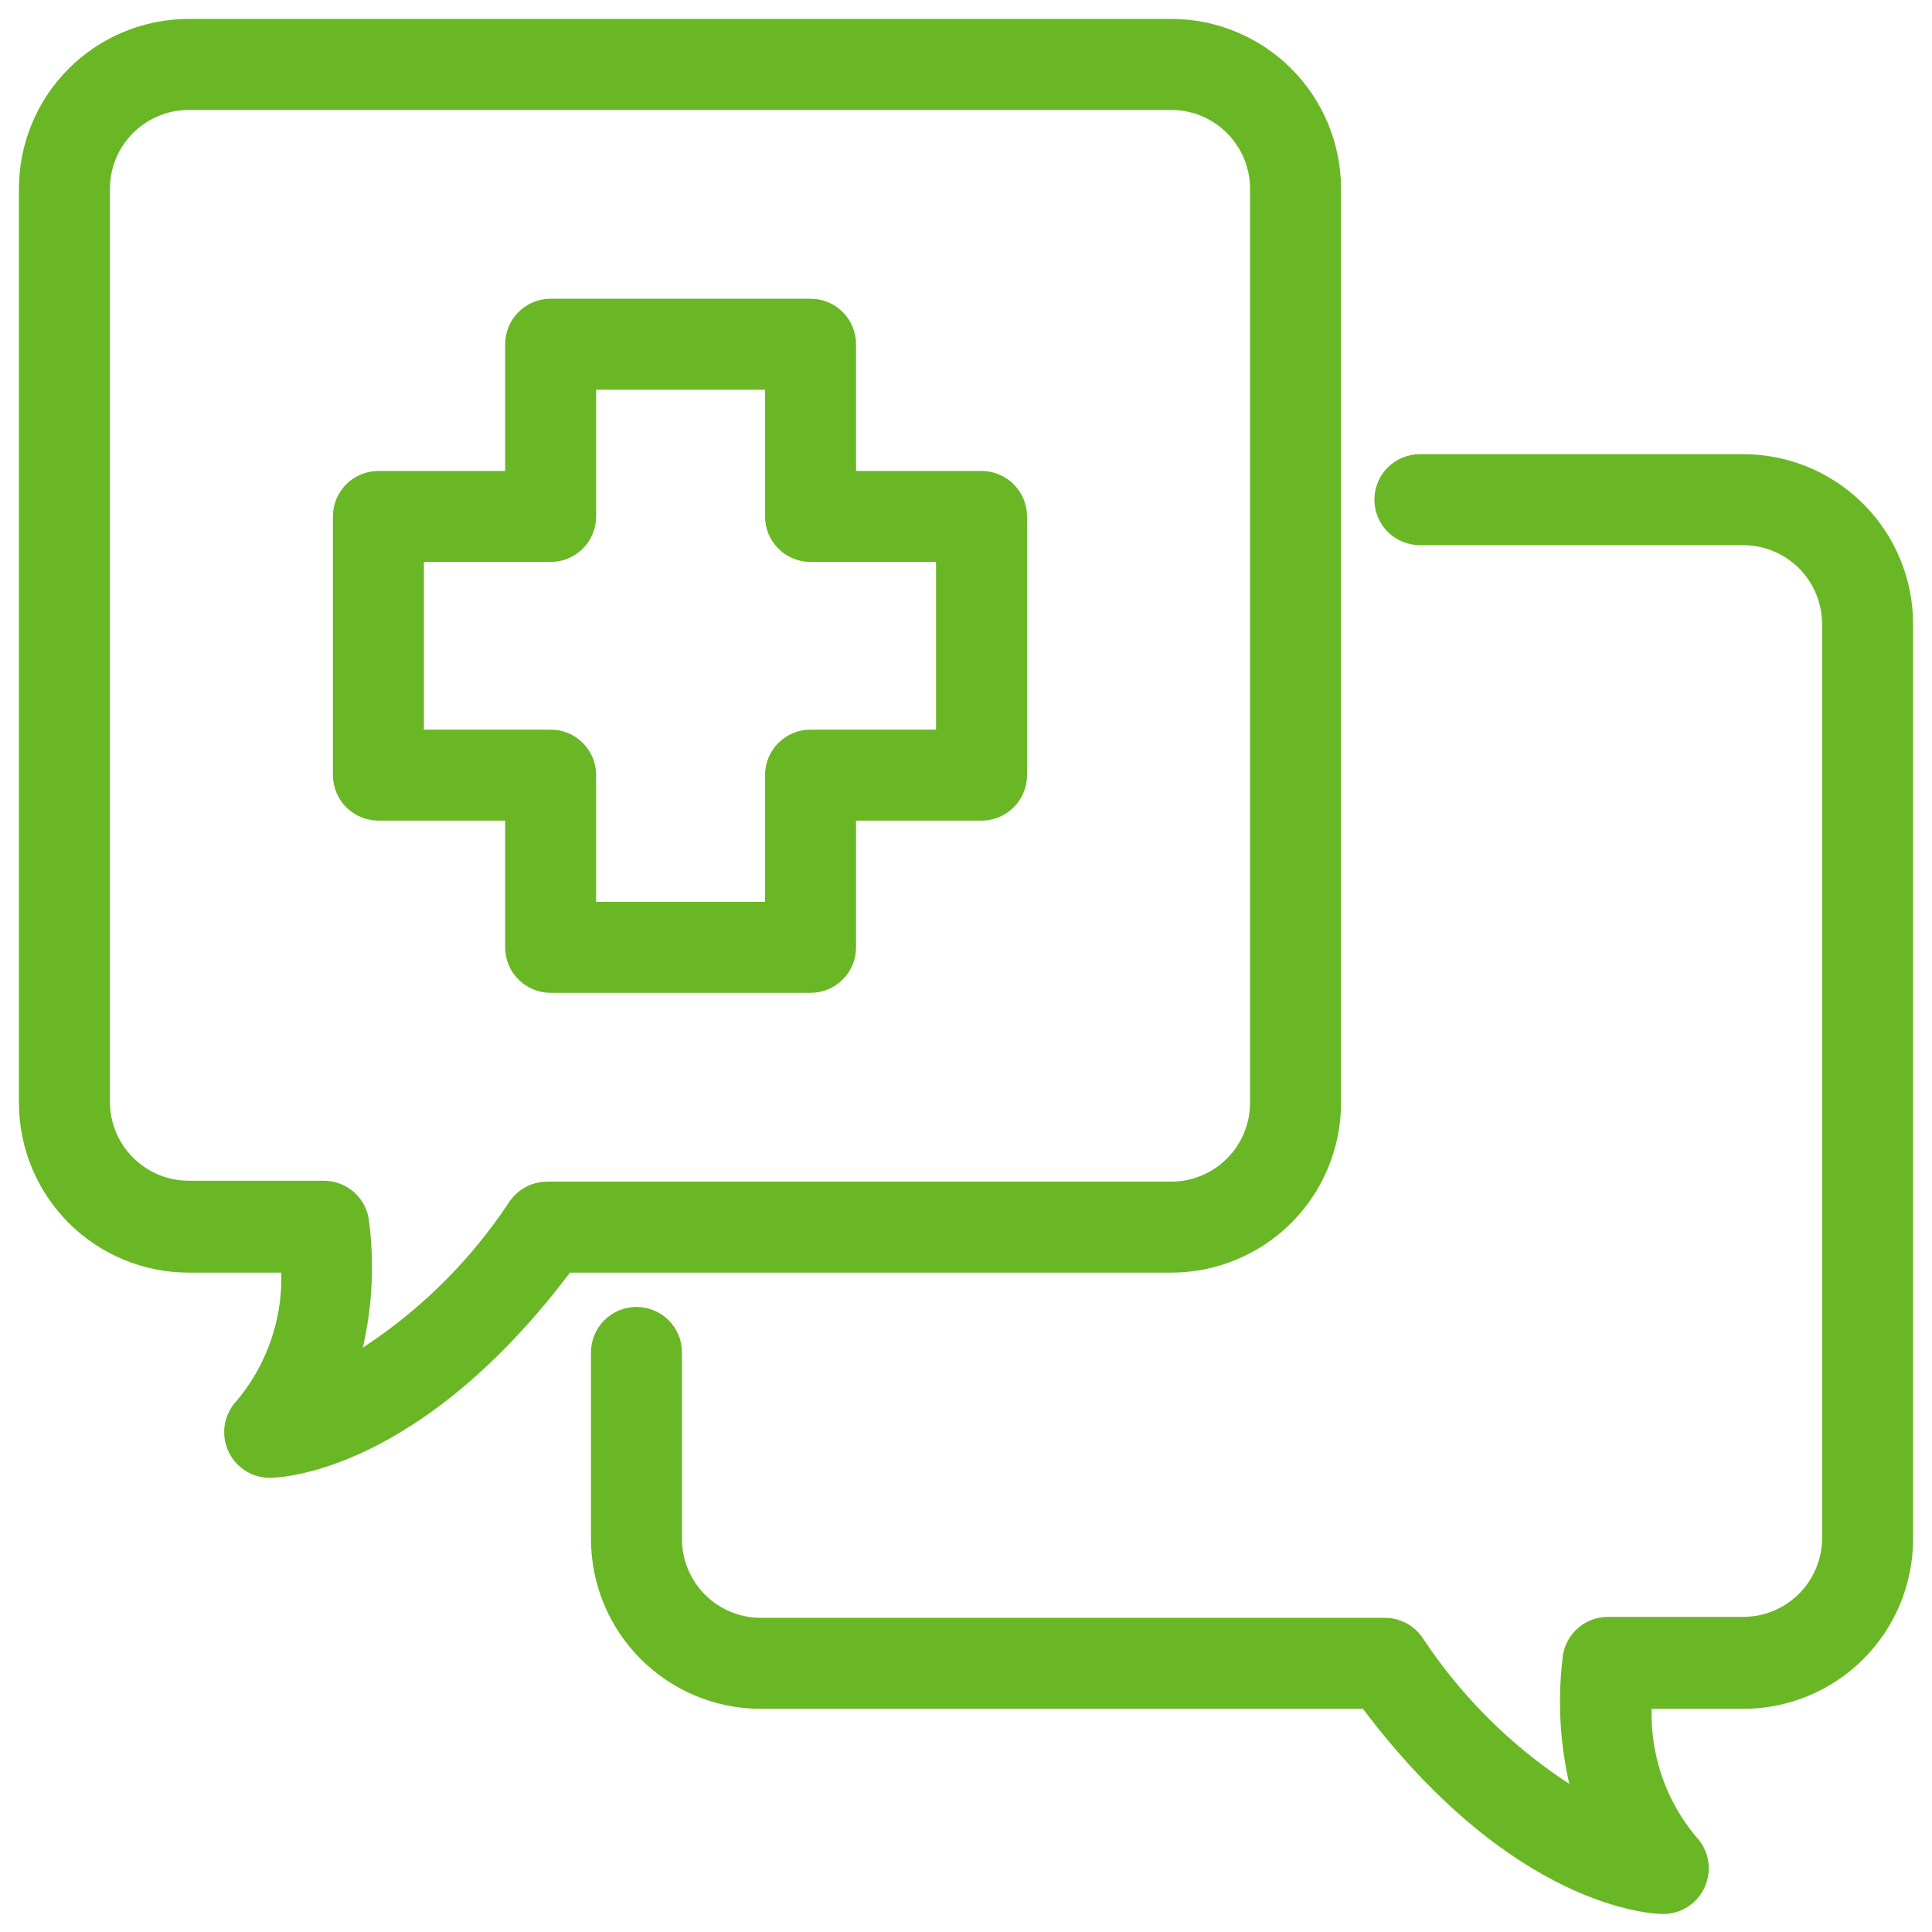
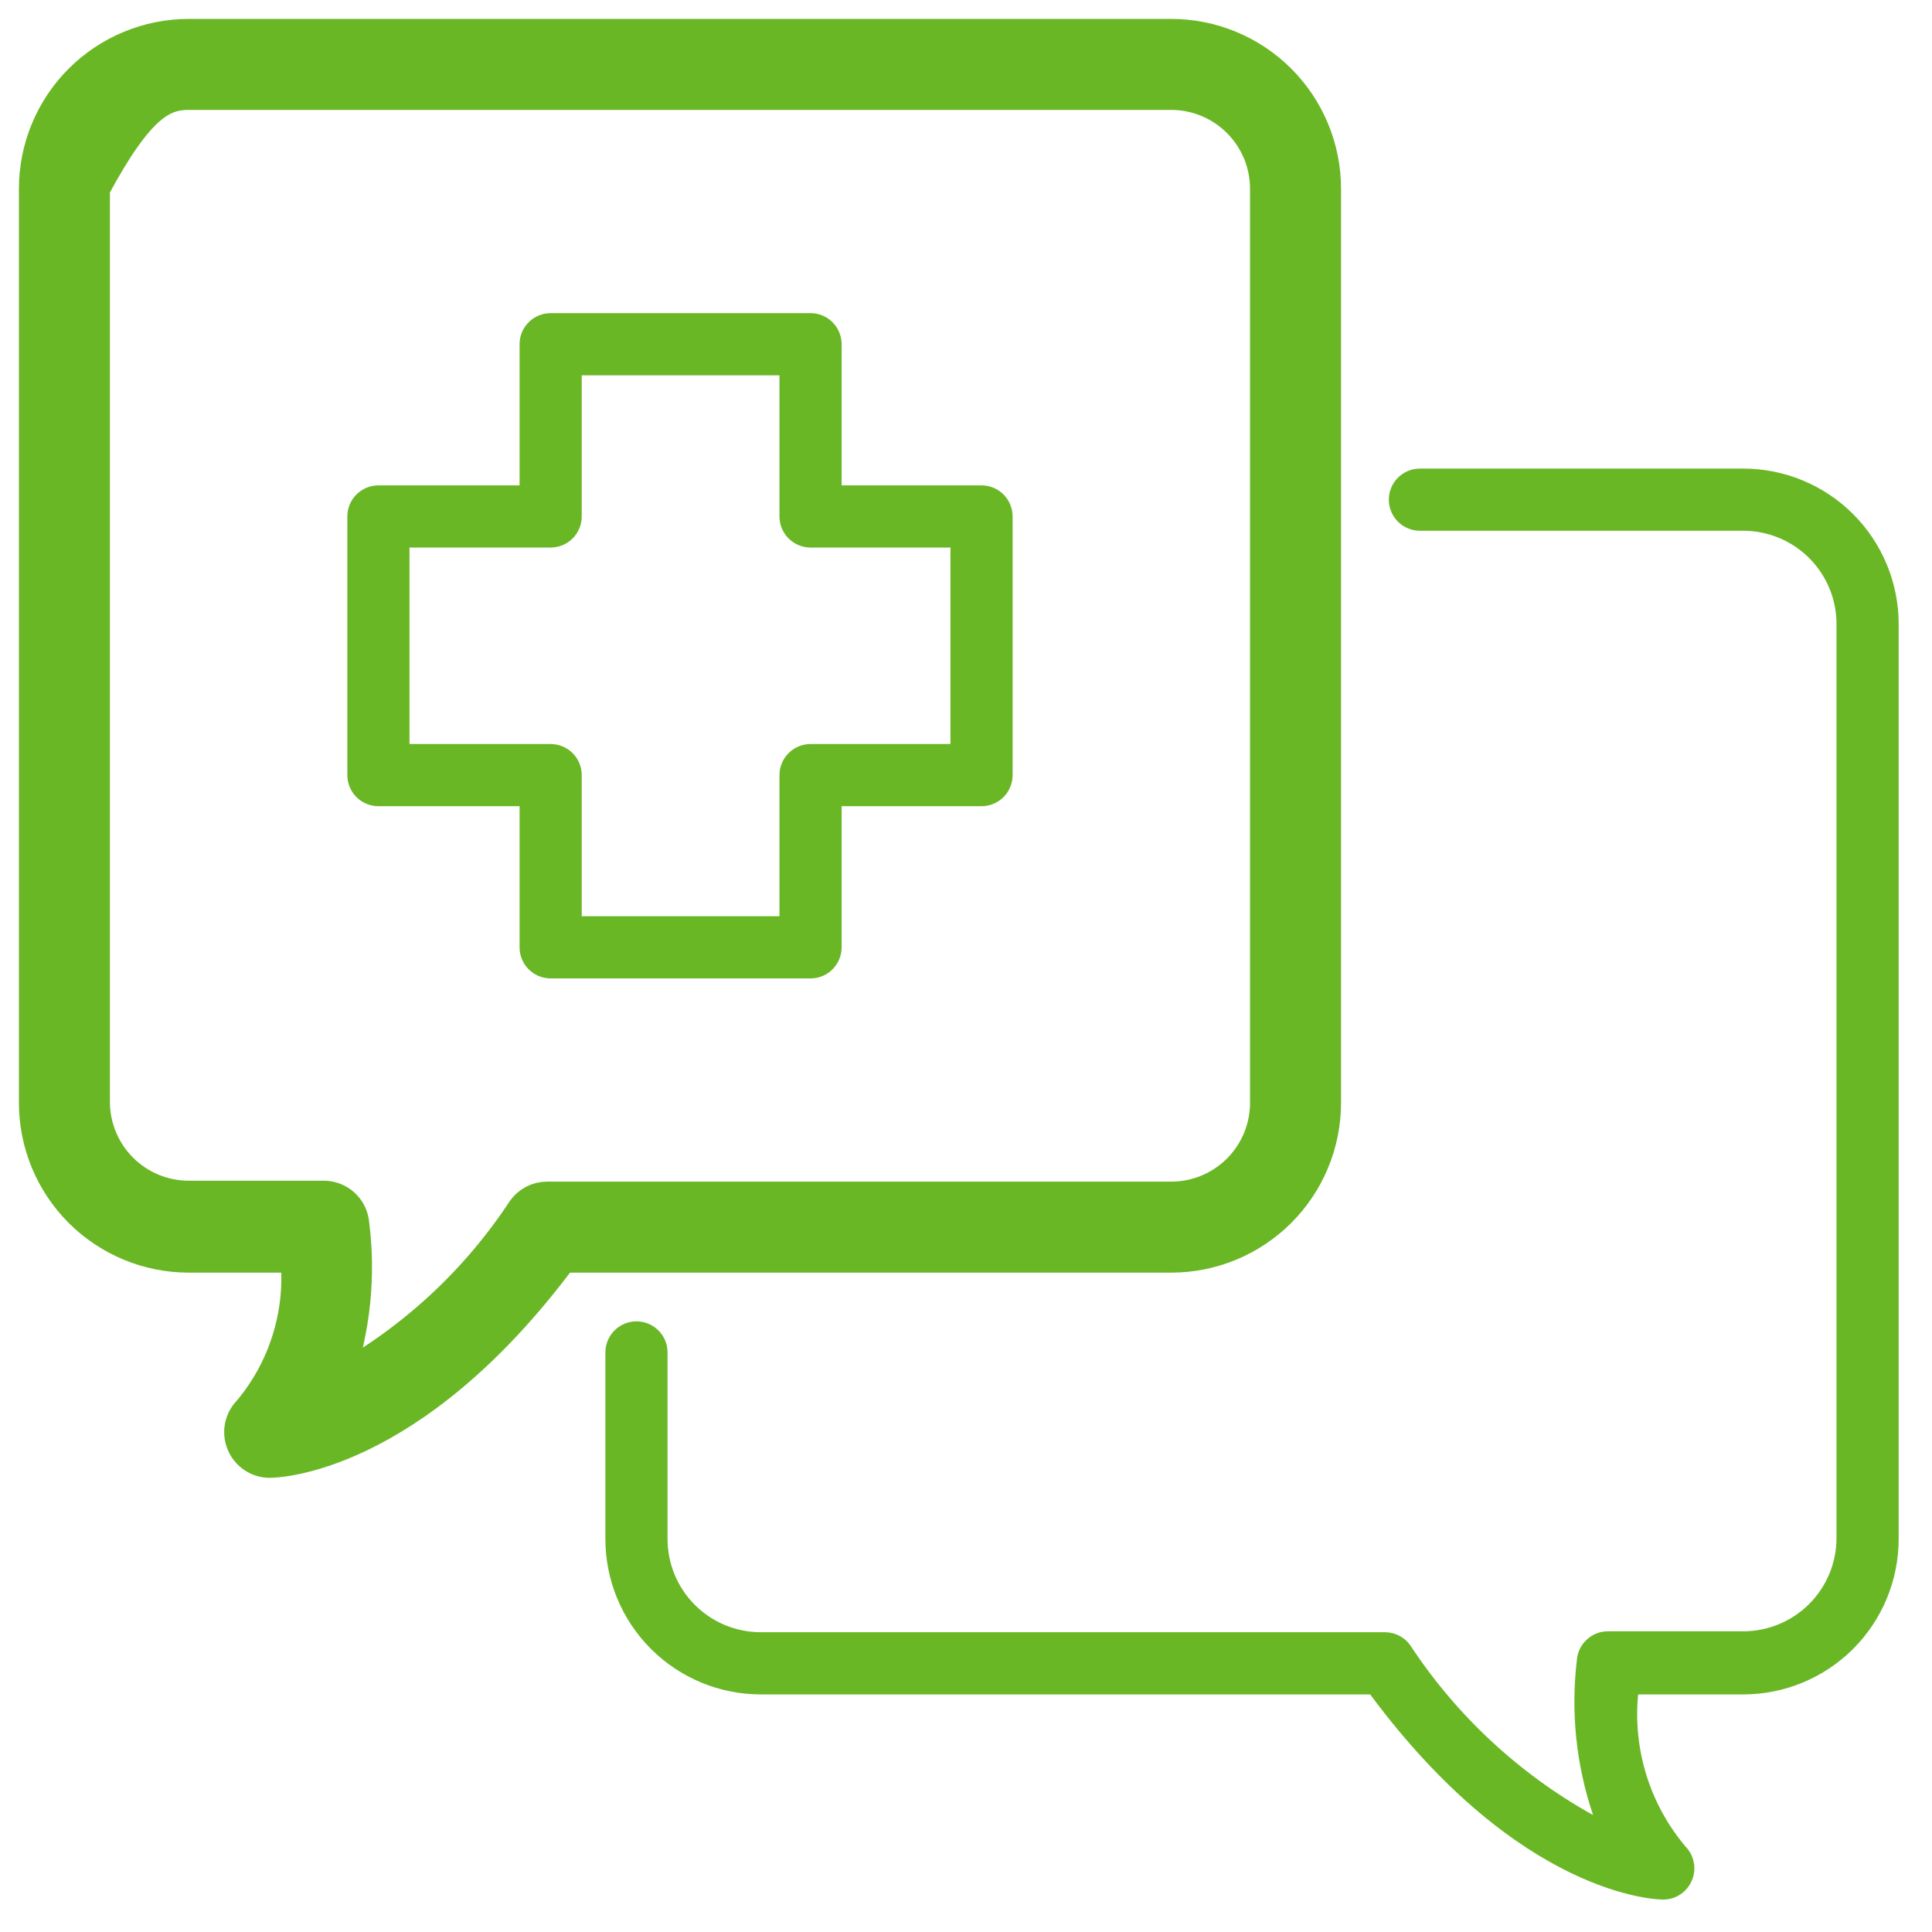
<svg xmlns="http://www.w3.org/2000/svg" width="67" height="67" viewBox="0 0 67 67" fill="none">
  <mask id="path-1-outside-1_1074_824" maskUnits="userSpaceOnUse" x="0.156" y="0.156" width="67" height="67" fill="black">
    <rect fill="white" x="0.156" y="0.156" width="67" height="67" />
-     <path d="M34.039 16.832H29.187V11.938C29.187 11.652 29.073 11.377 28.871 11.175C28.669 10.973 28.395 10.859 28.109 10.859H19.096C18.81 10.859 18.536 10.973 18.334 11.175C18.131 11.377 18.018 11.652 18.018 11.938V16.832H13.123C12.837 16.832 12.563 16.946 12.361 17.148C12.159 17.35 12.045 17.624 12.045 17.91V26.88C12.045 27.166 12.159 27.441 12.361 27.643C12.563 27.845 12.837 27.958 13.123 27.958H18.018V32.853C18.018 33.139 18.131 33.413 18.334 33.615C18.536 33.818 18.81 33.931 19.096 33.931H28.109C28.395 33.931 28.669 33.818 28.871 33.615C29.073 33.413 29.187 33.139 29.187 32.853V27.958H34.039C34.325 27.958 34.599 27.845 34.801 27.643C35.003 27.441 35.117 27.166 35.117 26.88V17.91C35.117 17.624 35.003 17.35 34.801 17.148C34.599 16.946 34.325 16.832 34.039 16.832ZM32.961 25.802H28.109C27.823 25.802 27.549 25.916 27.347 26.118C27.144 26.32 27.031 26.594 27.031 26.88V31.775H20.174V26.88C20.174 26.594 20.06 26.32 19.858 26.118C19.656 25.916 19.382 25.802 19.096 25.802H14.201V18.988H19.096C19.382 18.988 19.656 18.875 19.858 18.673C20.06 18.471 20.174 18.196 20.174 17.91V13.016H27.031V17.91C27.031 18.196 27.144 18.471 27.347 18.673C27.549 18.875 27.823 18.988 28.109 18.988H32.961V25.802Z" />
    <path d="M46.006 38.244V6.547C46.006 5.117 45.438 3.746 44.427 2.735C43.416 1.724 42.045 1.156 40.616 1.156H6.547C5.117 1.156 3.746 1.724 2.735 2.735C1.724 3.746 1.156 5.117 1.156 6.547V38.244C1.156 39.673 1.724 41.045 2.735 42.056C3.746 43.066 5.117 43.634 6.547 43.634H10.223C10.315 44.578 10.217 45.53 9.935 46.435C9.654 47.341 9.195 48.181 8.585 48.906C8.435 49.058 8.334 49.251 8.293 49.46C8.253 49.669 8.276 49.885 8.358 50.082C8.439 50.278 8.576 50.447 8.753 50.566C8.929 50.685 9.137 50.749 9.35 50.75C9.555 50.75 14.288 50.664 19.517 43.634H40.616C42.045 43.634 43.416 43.066 44.427 42.056C45.438 41.045 46.006 39.673 46.006 38.244ZM18.967 41.478C18.796 41.479 18.627 41.52 18.476 41.599C18.324 41.678 18.193 41.792 18.094 41.931C16.486 44.376 14.311 46.395 11.754 47.818C12.348 46.087 12.537 44.242 12.304 42.427C12.28 42.158 12.156 41.908 11.956 41.727C11.756 41.545 11.496 41.445 11.226 41.446H6.547C5.689 41.446 4.866 41.105 4.26 40.498C3.653 39.892 3.312 39.069 3.312 38.211V6.547C3.312 5.689 3.653 4.866 4.26 4.26C4.866 3.653 5.689 3.312 6.547 3.312H40.616C41.473 3.312 42.296 3.653 42.903 4.26C43.509 4.866 43.85 5.689 43.85 6.547V38.244C43.85 39.102 43.509 39.924 42.903 40.531C42.296 41.137 41.473 41.478 40.616 41.478H18.967Z" />
    <path d="M60.453 16.25H49.241C48.955 16.25 48.681 16.364 48.479 16.566C48.276 16.768 48.163 17.042 48.163 17.328C48.163 17.614 48.276 17.888 48.479 18.09C48.681 18.293 48.955 18.406 49.241 18.406H60.453C61.311 18.406 62.134 18.747 62.741 19.354C63.347 19.96 63.688 20.783 63.688 21.641V53.337C63.688 54.195 63.347 55.018 62.741 55.624C62.134 56.231 61.311 56.572 60.453 56.572H55.764C55.494 56.571 55.233 56.671 55.034 56.853C54.834 57.034 54.71 57.284 54.686 57.553C54.467 59.369 54.659 61.211 55.246 62.944C52.689 61.522 50.514 59.502 48.907 57.057C48.808 56.918 48.677 56.804 48.525 56.725C48.373 56.647 48.205 56.605 48.033 56.604H26.385C25.527 56.604 24.704 56.264 24.098 55.657C23.491 55.05 23.15 54.228 23.15 53.37V46.901C23.15 46.615 23.037 46.341 22.835 46.139C22.632 45.937 22.358 45.823 22.072 45.823C21.786 45.823 21.512 45.937 21.31 46.139C21.108 46.341 20.994 46.615 20.994 46.901V53.37C20.994 54.8 21.562 56.171 22.573 57.182C23.584 58.193 24.955 58.761 26.385 58.761H47.516C52.734 65.79 57.478 65.876 57.683 65.876C57.896 65.875 58.103 65.811 58.28 65.692C58.456 65.573 58.594 65.404 58.675 65.208C58.757 65.011 58.78 64.795 58.739 64.586C58.699 64.377 58.598 64.184 58.448 64.032C57.838 63.307 57.378 62.467 57.097 61.562C56.815 60.657 56.718 59.704 56.809 58.761H60.453C61.883 58.761 63.254 58.193 64.265 57.182C65.276 56.171 65.844 54.8 65.844 53.37V21.641C65.844 20.211 65.276 18.84 64.265 17.829C63.254 16.818 61.883 16.25 60.453 16.25Z" />
  </mask>
  <path d="M34.039 16.832H29.187V11.938C29.187 11.652 29.073 11.377 28.871 11.175C28.669 10.973 28.395 10.859 28.109 10.859H19.096C18.81 10.859 18.536 10.973 18.334 11.175C18.131 11.377 18.018 11.652 18.018 11.938V16.832H13.123C12.837 16.832 12.563 16.946 12.361 17.148C12.159 17.35 12.045 17.624 12.045 17.91V26.88C12.045 27.166 12.159 27.441 12.361 27.643C12.563 27.845 12.837 27.958 13.123 27.958H18.018V32.853C18.018 33.139 18.131 33.413 18.334 33.615C18.536 33.818 18.81 33.931 19.096 33.931H28.109C28.395 33.931 28.669 33.818 28.871 33.615C29.073 33.413 29.187 33.139 29.187 32.853V27.958H34.039C34.325 27.958 34.599 27.845 34.801 27.643C35.003 27.441 35.117 27.166 35.117 26.88V17.91C35.117 17.624 35.003 17.35 34.801 17.148C34.599 16.946 34.325 16.832 34.039 16.832ZM32.961 25.802H28.109C27.823 25.802 27.549 25.916 27.347 26.118C27.144 26.32 27.031 26.594 27.031 26.88V31.775H20.174V26.88C20.174 26.594 20.06 26.32 19.858 26.118C19.656 25.916 19.382 25.802 19.096 25.802H14.201V18.988H19.096C19.382 18.988 19.656 18.875 19.858 18.673C20.06 18.471 20.174 18.196 20.174 17.91V13.016H27.031V17.91C27.031 18.196 27.144 18.471 27.347 18.673C27.549 18.875 27.823 18.988 28.109 18.988H32.961V25.802Z" fill="#6AB726" />
  <path d="M46.006 38.244V6.547C46.006 5.117 45.438 3.746 44.427 2.735C43.416 1.724 42.045 1.156 40.616 1.156H6.547C5.117 1.156 3.746 1.724 2.735 2.735C1.724 3.746 1.156 5.117 1.156 6.547V38.244C1.156 39.673 1.724 41.045 2.735 42.056C3.746 43.066 5.117 43.634 6.547 43.634H10.223C10.315 44.578 10.217 45.53 9.935 46.435C9.654 47.341 9.195 48.181 8.585 48.906C8.435 49.058 8.334 49.251 8.293 49.46C8.253 49.669 8.276 49.885 8.358 50.082C8.439 50.278 8.576 50.447 8.753 50.566C8.929 50.685 9.137 50.749 9.35 50.75C9.555 50.75 14.288 50.664 19.517 43.634H40.616C42.045 43.634 43.416 43.066 44.427 42.056C45.438 41.045 46.006 39.673 46.006 38.244ZM18.967 41.478C18.796 41.479 18.627 41.52 18.476 41.599C18.324 41.678 18.193 41.792 18.094 41.931C16.486 44.376 14.311 46.395 11.754 47.818C12.348 46.087 12.537 44.242 12.304 42.427C12.28 42.158 12.156 41.908 11.956 41.727C11.756 41.545 11.496 41.445 11.226 41.446H6.547C5.689 41.446 4.866 41.105 4.26 40.498C3.653 39.892 3.312 39.069 3.312 38.211V6.547C3.312 5.689 3.653 4.866 4.26 4.26C4.866 3.653 5.689 3.312 6.547 3.312H40.616C41.473 3.312 42.296 3.653 42.903 4.26C43.509 4.866 43.85 5.689 43.85 6.547V38.244C43.85 39.102 43.509 39.924 42.903 40.531C42.296 41.137 41.473 41.478 40.616 41.478H18.967Z" fill="#6AB726" />
  <path d="M60.453 16.25H49.241C48.955 16.25 48.681 16.364 48.479 16.566C48.276 16.768 48.163 17.042 48.163 17.328C48.163 17.614 48.276 17.888 48.479 18.09C48.681 18.293 48.955 18.406 49.241 18.406H60.453C61.311 18.406 62.134 18.747 62.741 19.354C63.347 19.96 63.688 20.783 63.688 21.641V53.337C63.688 54.195 63.347 55.018 62.741 55.624C62.134 56.231 61.311 56.572 60.453 56.572H55.764C55.494 56.571 55.233 56.671 55.034 56.853C54.834 57.034 54.71 57.284 54.686 57.553C54.467 59.369 54.659 61.211 55.246 62.944C52.689 61.522 50.514 59.502 48.907 57.057C48.808 56.918 48.677 56.804 48.525 56.725C48.373 56.647 48.205 56.605 48.033 56.604H26.385C25.527 56.604 24.704 56.264 24.098 55.657C23.491 55.05 23.15 54.228 23.15 53.37V46.901C23.15 46.615 23.037 46.341 22.835 46.139C22.632 45.937 22.358 45.823 22.072 45.823C21.786 45.823 21.512 45.937 21.31 46.139C21.108 46.341 20.994 46.615 20.994 46.901V53.37C20.994 54.8 21.562 56.171 22.573 57.182C23.584 58.193 24.955 58.761 26.385 58.761H47.516C52.734 65.79 57.478 65.876 57.683 65.876C57.896 65.875 58.103 65.811 58.28 65.692C58.456 65.573 58.594 65.404 58.675 65.208C58.757 65.011 58.78 64.795 58.739 64.586C58.699 64.377 58.598 64.184 58.448 64.032C57.838 63.307 57.378 62.467 57.097 61.562C56.815 60.657 56.718 59.704 56.809 58.761H60.453C61.883 58.761 63.254 58.193 64.265 57.182C65.276 56.171 65.844 54.8 65.844 53.37V21.641C65.844 20.211 65.276 18.84 64.265 17.829C63.254 16.818 61.883 16.25 60.453 16.25Z" fill="#6AB726" />
-   <path d="M34.039 16.832H29.187V11.938C29.187 11.652 29.073 11.377 28.871 11.175C28.669 10.973 28.395 10.859 28.109 10.859H19.096C18.81 10.859 18.536 10.973 18.334 11.175C18.131 11.377 18.018 11.652 18.018 11.938V16.832H13.123C12.837 16.832 12.563 16.946 12.361 17.148C12.159 17.35 12.045 17.624 12.045 17.91V26.88C12.045 27.166 12.159 27.441 12.361 27.643C12.563 27.845 12.837 27.958 13.123 27.958H18.018V32.853C18.018 33.139 18.131 33.413 18.334 33.615C18.536 33.818 18.81 33.931 19.096 33.931H28.109C28.395 33.931 28.669 33.818 28.871 33.615C29.073 33.413 29.187 33.139 29.187 32.853V27.958H34.039C34.325 27.958 34.599 27.845 34.801 27.643C35.003 27.441 35.117 27.166 35.117 26.88V17.91C35.117 17.624 35.003 17.35 34.801 17.148C34.599 16.946 34.325 16.832 34.039 16.832ZM32.961 25.802H28.109C27.823 25.802 27.549 25.916 27.347 26.118C27.144 26.32 27.031 26.594 27.031 26.88V31.775H20.174V26.88C20.174 26.594 20.06 26.32 19.858 26.118C19.656 25.916 19.382 25.802 19.096 25.802H14.201V18.988H19.096C19.382 18.988 19.656 18.875 19.858 18.673C20.06 18.471 20.174 18.196 20.174 17.91V13.016H27.031V17.91C27.031 18.196 27.144 18.471 27.347 18.673C27.549 18.875 27.823 18.988 28.109 18.988H32.961V25.802Z" stroke="#6AB726" mask="url(#path-1-outside-1_1074_824)" />
-   <path d="M46.006 38.244V6.547C46.006 5.117 45.438 3.746 44.427 2.735C43.416 1.724 42.045 1.156 40.616 1.156H6.547C5.117 1.156 3.746 1.724 2.735 2.735C1.724 3.746 1.156 5.117 1.156 6.547V38.244C1.156 39.673 1.724 41.045 2.735 42.056C3.746 43.066 5.117 43.634 6.547 43.634H10.223C10.315 44.578 10.217 45.53 9.935 46.435C9.654 47.341 9.195 48.181 8.585 48.906C8.435 49.058 8.334 49.251 8.293 49.46C8.253 49.669 8.276 49.885 8.358 50.082C8.439 50.278 8.576 50.447 8.753 50.566C8.929 50.685 9.137 50.749 9.35 50.75C9.555 50.75 14.288 50.664 19.517 43.634H40.616C42.045 43.634 43.416 43.066 44.427 42.056C45.438 41.045 46.006 39.673 46.006 38.244ZM18.967 41.478C18.796 41.479 18.627 41.52 18.476 41.599C18.324 41.678 18.193 41.792 18.094 41.931C16.486 44.376 14.311 46.395 11.754 47.818C12.348 46.087 12.537 44.242 12.304 42.427C12.28 42.158 12.156 41.908 11.956 41.727C11.756 41.545 11.496 41.445 11.226 41.446H6.547C5.689 41.446 4.866 41.105 4.26 40.498C3.653 39.892 3.312 39.069 3.312 38.211V6.547C3.312 5.689 3.653 4.866 4.26 4.26C4.866 3.653 5.689 3.312 6.547 3.312H40.616C41.473 3.312 42.296 3.653 42.903 4.26C43.509 4.866 43.85 5.689 43.85 6.547V38.244C43.85 39.102 43.509 39.924 42.903 40.531C42.296 41.137 41.473 41.478 40.616 41.478H18.967Z" stroke="#6AB726" mask="url(#path-1-outside-1_1074_824)" />
-   <path d="M60.453 16.25H49.241C48.955 16.25 48.681 16.364 48.479 16.566C48.276 16.768 48.163 17.042 48.163 17.328C48.163 17.614 48.276 17.888 48.479 18.09C48.681 18.293 48.955 18.406 49.241 18.406H60.453C61.311 18.406 62.134 18.747 62.741 19.354C63.347 19.96 63.688 20.783 63.688 21.641V53.337C63.688 54.195 63.347 55.018 62.741 55.624C62.134 56.231 61.311 56.572 60.453 56.572H55.764C55.494 56.571 55.233 56.671 55.034 56.853C54.834 57.034 54.71 57.284 54.686 57.553C54.467 59.369 54.659 61.211 55.246 62.944C52.689 61.522 50.514 59.502 48.907 57.057C48.808 56.918 48.677 56.804 48.525 56.725C48.373 56.647 48.205 56.605 48.033 56.604H26.385C25.527 56.604 24.704 56.264 24.098 55.657C23.491 55.05 23.15 54.228 23.15 53.37V46.901C23.15 46.615 23.037 46.341 22.835 46.139C22.632 45.937 22.358 45.823 22.072 45.823C21.786 45.823 21.512 45.937 21.31 46.139C21.108 46.341 20.994 46.615 20.994 46.901V53.37C20.994 54.8 21.562 56.171 22.573 57.182C23.584 58.193 24.955 58.761 26.385 58.761H47.516C52.734 65.79 57.478 65.876 57.683 65.876C57.896 65.875 58.103 65.811 58.28 65.692C58.456 65.573 58.594 65.404 58.675 65.208C58.757 65.011 58.78 64.795 58.739 64.586C58.699 64.377 58.598 64.184 58.448 64.032C57.838 63.307 57.378 62.467 57.097 61.562C56.815 60.657 56.718 59.704 56.809 58.761H60.453C61.883 58.761 63.254 58.193 64.265 57.182C65.276 56.171 65.844 54.8 65.844 53.37V21.641C65.844 20.211 65.276 18.84 64.265 17.829C63.254 16.818 61.883 16.25 60.453 16.25Z" stroke="#6AB726" mask="url(#path-1-outside-1_1074_824)" />
+   <path d="M46.006 38.244V6.547C46.006 5.117 45.438 3.746 44.427 2.735C43.416 1.724 42.045 1.156 40.616 1.156H6.547C5.117 1.156 3.746 1.724 2.735 2.735C1.724 3.746 1.156 5.117 1.156 6.547V38.244C1.156 39.673 1.724 41.045 2.735 42.056C3.746 43.066 5.117 43.634 6.547 43.634H10.223C10.315 44.578 10.217 45.53 9.935 46.435C9.654 47.341 9.195 48.181 8.585 48.906C8.435 49.058 8.334 49.251 8.293 49.46C8.253 49.669 8.276 49.885 8.358 50.082C8.439 50.278 8.576 50.447 8.753 50.566C8.929 50.685 9.137 50.749 9.35 50.75C9.555 50.75 14.288 50.664 19.517 43.634H40.616C42.045 43.634 43.416 43.066 44.427 42.056C45.438 41.045 46.006 39.673 46.006 38.244ZM18.967 41.478C18.796 41.479 18.627 41.52 18.476 41.599C18.324 41.678 18.193 41.792 18.094 41.931C16.486 44.376 14.311 46.395 11.754 47.818C12.348 46.087 12.537 44.242 12.304 42.427C12.28 42.158 12.156 41.908 11.956 41.727C11.756 41.545 11.496 41.445 11.226 41.446H6.547C5.689 41.446 4.866 41.105 4.26 40.498C3.653 39.892 3.312 39.069 3.312 38.211V6.547C4.866 3.653 5.689 3.312 6.547 3.312H40.616C41.473 3.312 42.296 3.653 42.903 4.26C43.509 4.866 43.85 5.689 43.85 6.547V38.244C43.85 39.102 43.509 39.924 42.903 40.531C42.296 41.137 41.473 41.478 40.616 41.478H18.967Z" stroke="#6AB726" mask="url(#path-1-outside-1_1074_824)" />
</svg>